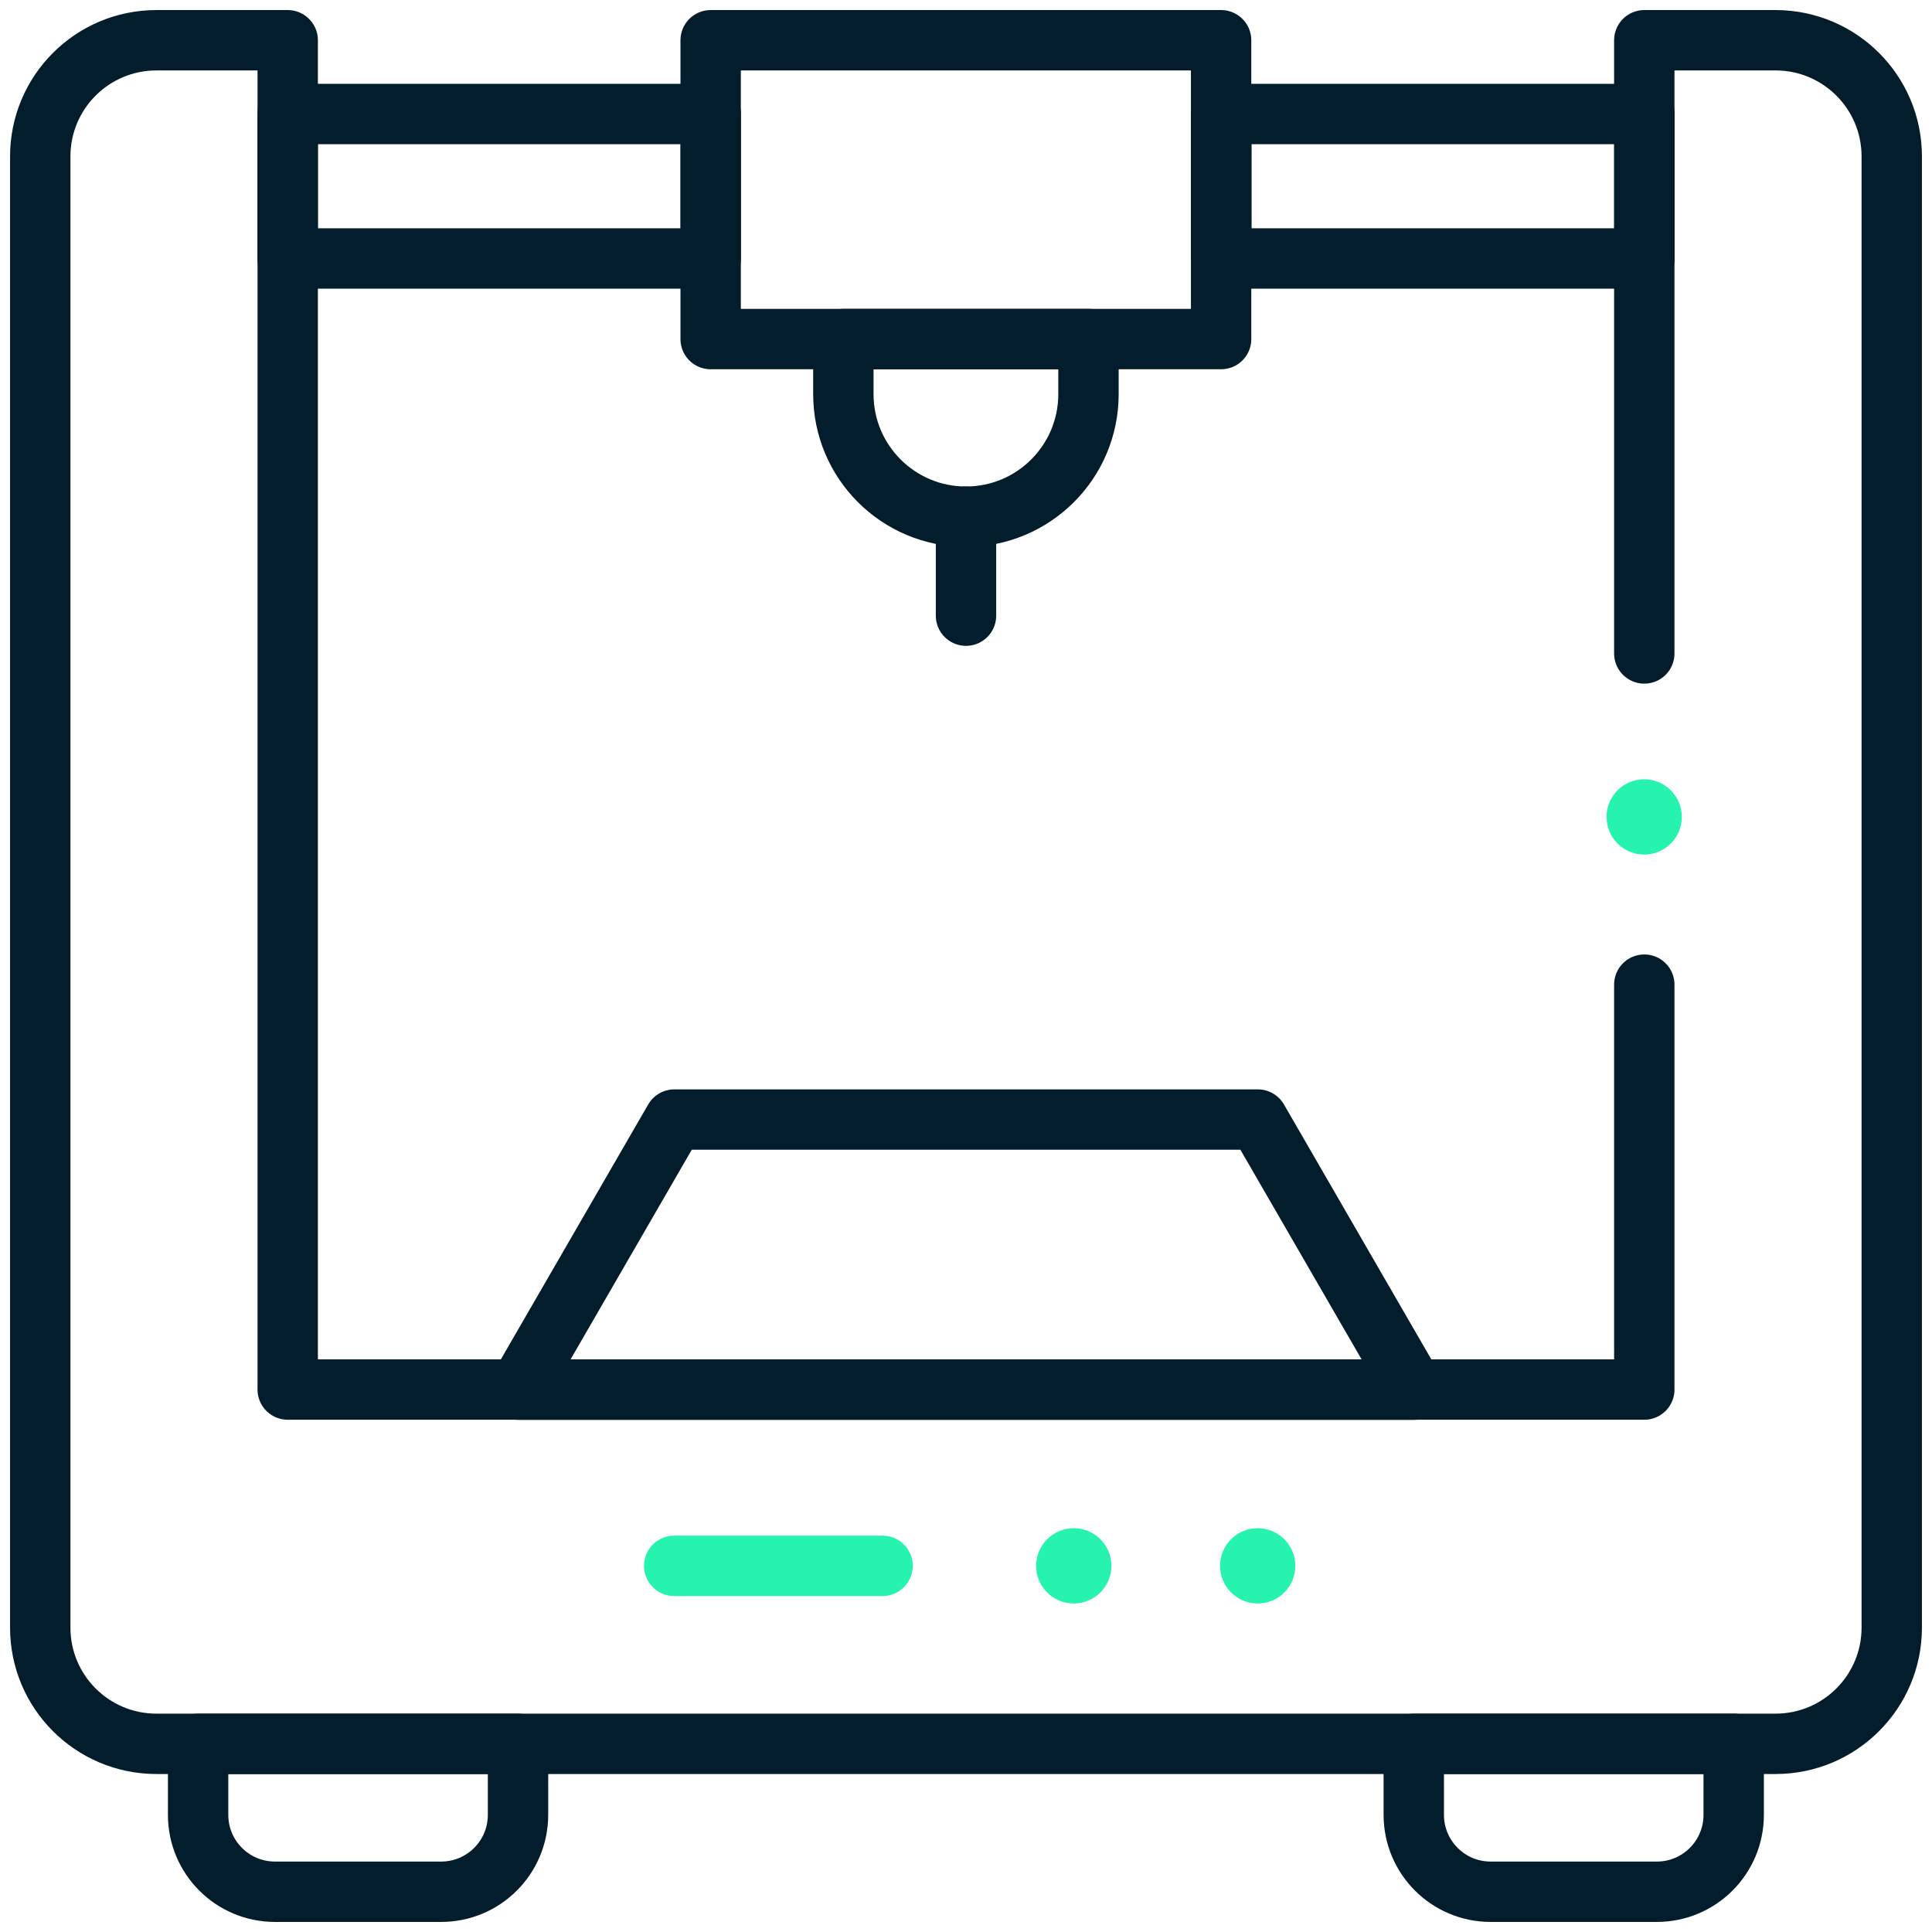
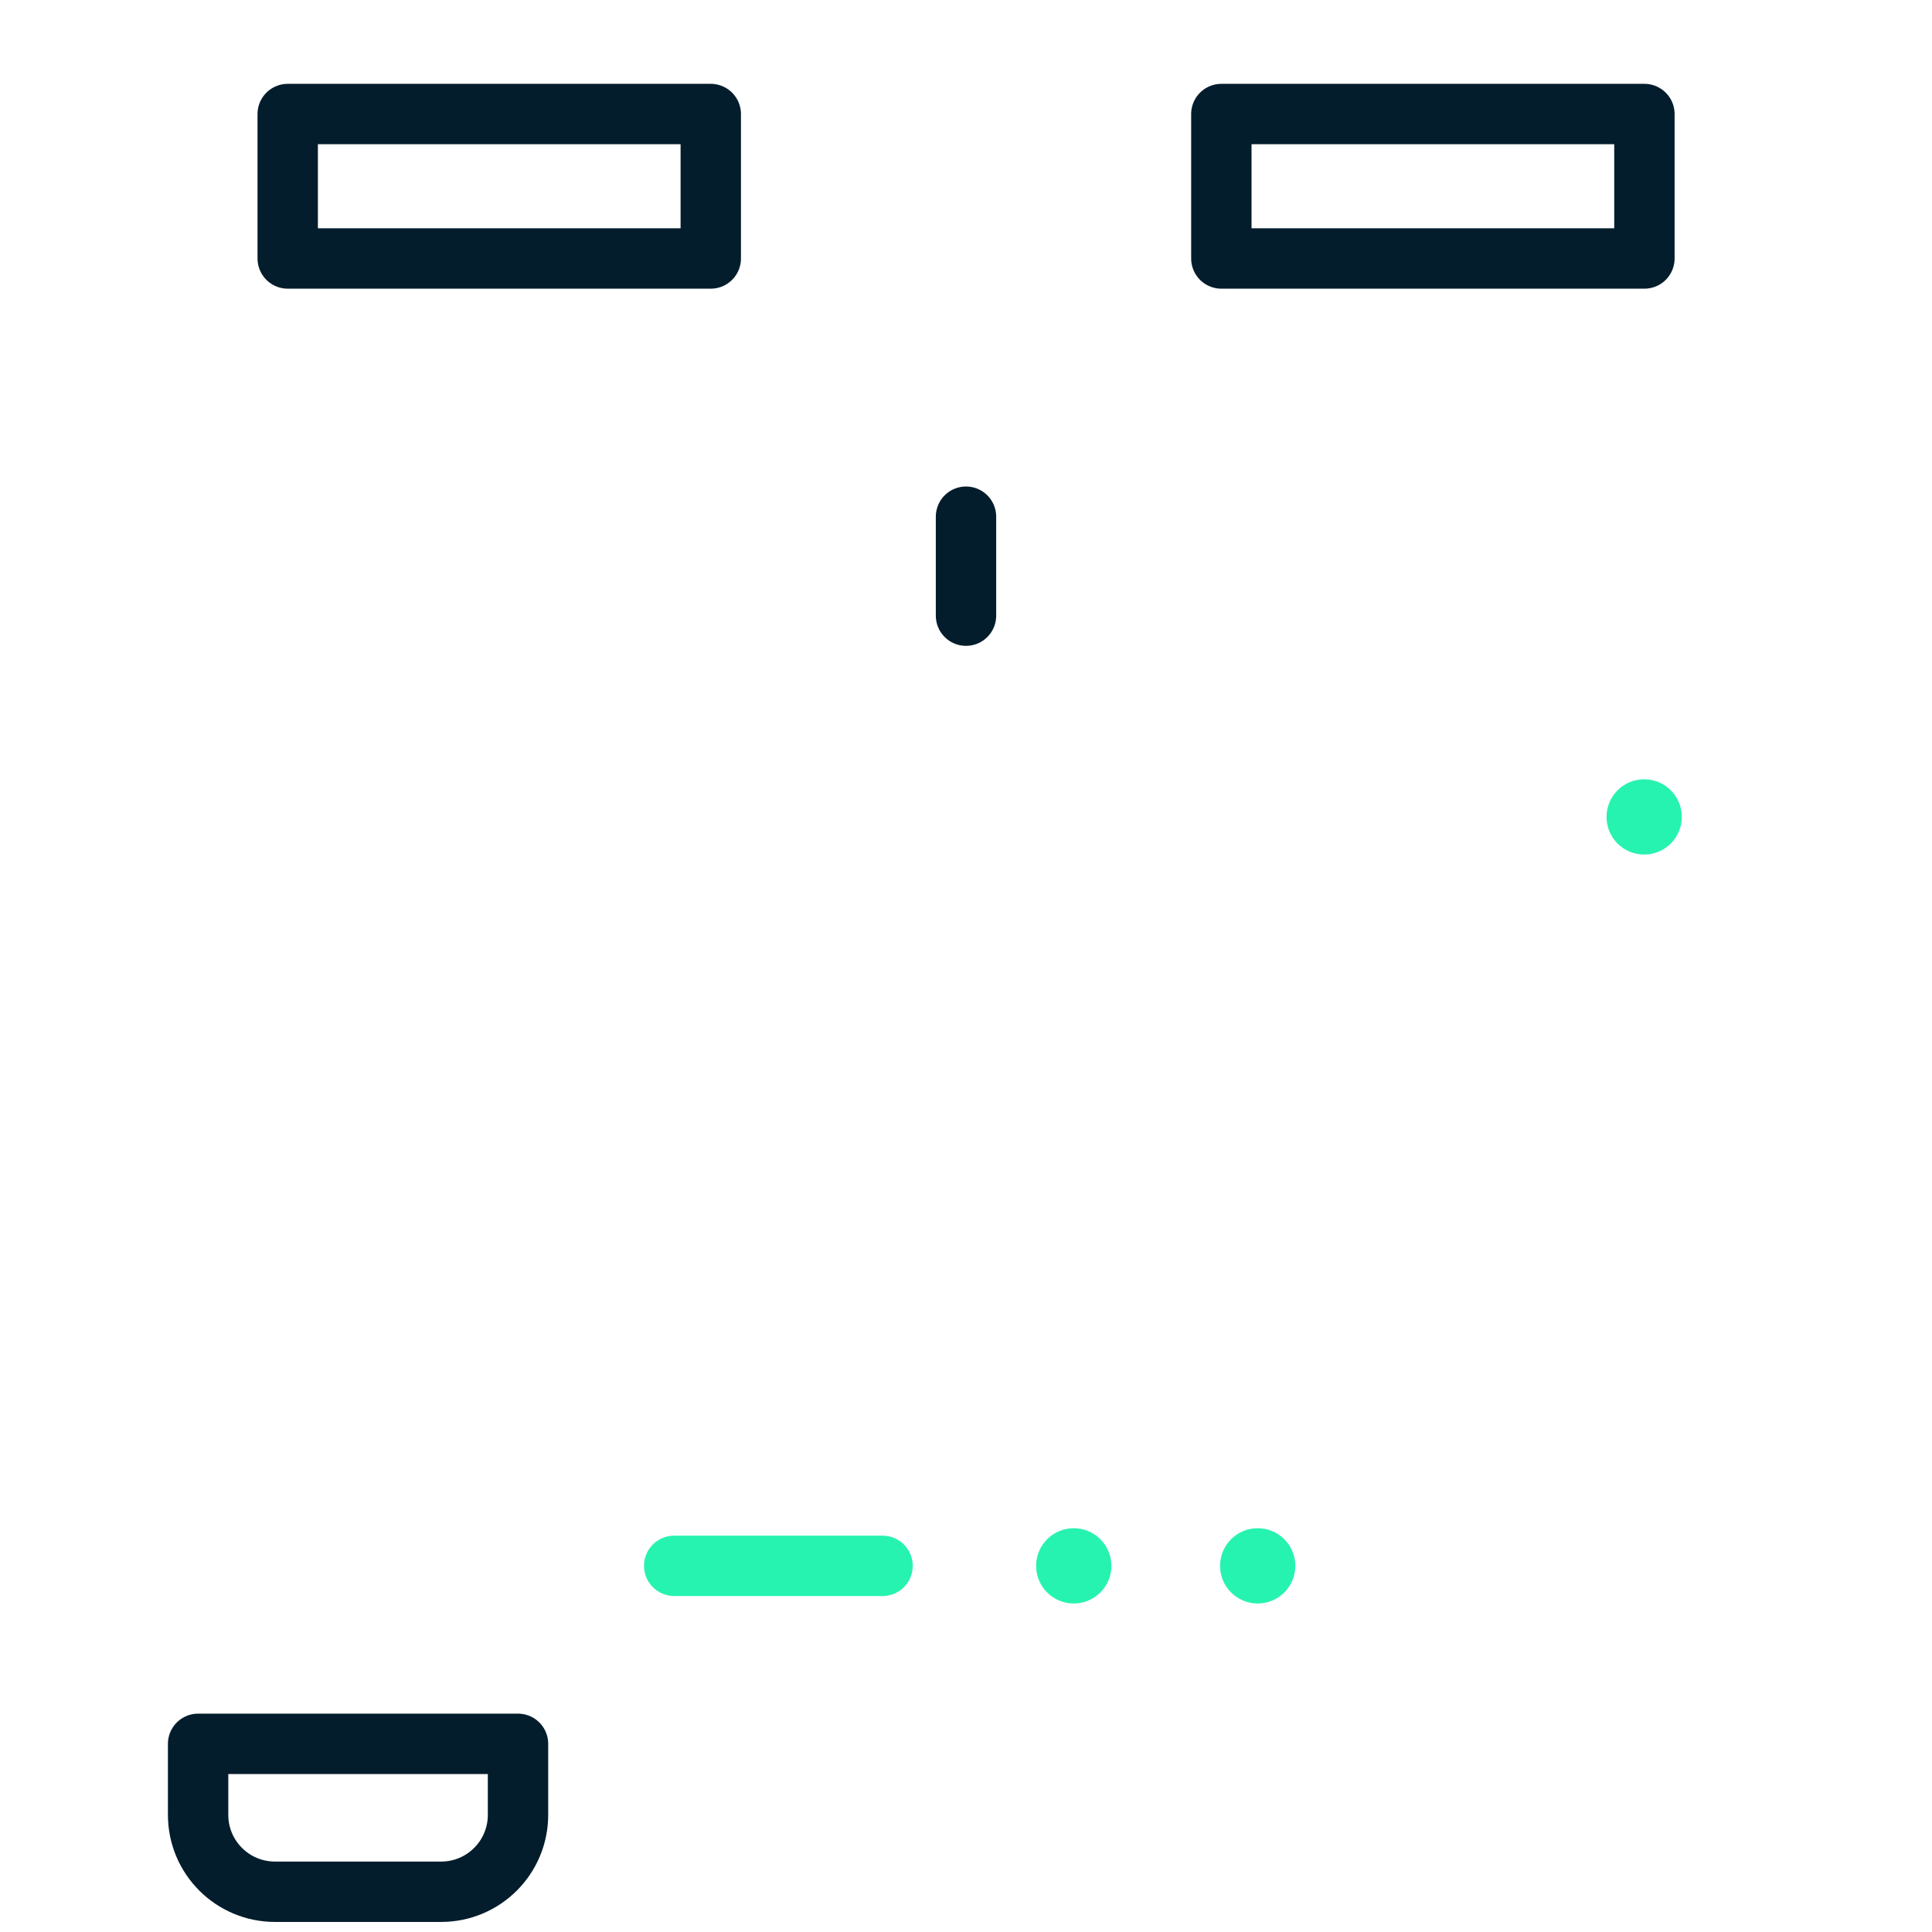
<svg xmlns="http://www.w3.org/2000/svg" width="48" height="48" viewBox="0 0 48 48" fill="none">
-   <path d="M40.852 24.463V34.523H7.148V1H3.887C2.292 1 1 2.292 1 3.887V40.438C1 42.033 2.292 43.325 3.887 43.325H44.113C45.707 43.325 47 42.033 47 40.438V3.887C47 2.292 45.708 1 44.113 1H40.852V16.235" stroke="#041D2C" stroke-width="1.5" stroke-miterlimit="10" stroke-linecap="round" stroke-linejoin="round" />
  <path d="M10.96 47H6.832C5.777 47 4.922 46.145 4.922 45.09V43.325H12.87V45.09C12.87 46.145 12.015 47 10.96 47Z" stroke="#041D2C" stroke-width="1.5" stroke-miterlimit="10" stroke-linecap="round" stroke-linejoin="round" />
-   <path d="M41.163 47H37.035C35.98 47 35.125 46.145 35.125 45.09V43.325H43.073V45.09C43.073 46.145 42.218 47 41.163 47Z" stroke="#041D2C" stroke-width="1.5" stroke-miterlimit="10" stroke-linecap="round" stroke-linejoin="round" />
  <path d="M17.659 2.833H7.148V6.422H17.659V2.833Z" stroke="#041D2C" stroke-width="1.5" stroke-miterlimit="10" stroke-linecap="round" stroke-linejoin="round" />
  <path d="M40.855 2.833H30.344V6.422H40.855V2.833Z" stroke="#041D2C" stroke-width="1.5" stroke-miterlimit="10" stroke-linecap="round" stroke-linejoin="round" />
-   <path d="M30.338 1H17.656V8.424H30.338V1Z" stroke="#041D2C" stroke-width="1.5" stroke-miterlimit="10" stroke-linecap="round" stroke-linejoin="round" />
-   <path d="M23.998 12.837C22.316 12.837 20.953 11.474 20.953 9.792V8.424H27.043V9.792C27.043 11.474 25.68 12.837 23.998 12.837Z" stroke="#041D2C" stroke-width="1.5" stroke-miterlimit="10" stroke-linecap="round" stroke-linejoin="round" />
  <path d="M24 12.837V15.296" stroke="#041D2C" stroke-width="1.5" stroke-miterlimit="10" stroke-linecap="round" stroke-linejoin="round" />
  <path fill-rule="evenodd" clip-rule="evenodd" d="M16 38.903C16 38.489 16.336 38.153 16.75 38.153H21.927C22.342 38.153 22.677 38.489 22.677 38.903C22.677 39.317 22.342 39.653 21.927 39.653H16.75C16.336 39.653 16 39.317 16 38.903Z" fill="url(#paint0_linear_1102_4610)" />
  <circle cx="26.677" cy="38.903" r="0.935" fill="url(#paint1_linear_1102_4610)" />
  <circle cx="31.247" cy="38.903" r="0.935" fill="url(#paint2_linear_1102_4610)" />
-   <path d="M31.25 27.815H24.002H16.754L12.875 34.525H24.002H35.129L31.25 27.815Z" stroke="#041D2C" stroke-width="1.5" stroke-miterlimit="10" stroke-linecap="round" stroke-linejoin="round" />
  <circle cx="40.849" cy="20.296" r="0.935" fill="url(#paint3_linear_1102_4610)" />
  <defs>
    <linearGradient id="paint0_linear_1102_4610" x1="16.055" y1="39.019" x2="22.44" y2="39.379" gradientUnits="userSpaceOnUse">
      <stop stop-color="#26F3B0" />
      <stop offset="1" stop-color="#26F3B0" />
    </linearGradient>
    <linearGradient id="paint1_linear_1102_4610" x1="25.758" y1="39.048" x2="27.551" y2="39.07" gradientUnits="userSpaceOnUse">
      <stop stop-color="#26F3B0" />
      <stop offset="1" stop-color="#26F3B0" />
    </linearGradient>
    <linearGradient id="paint2_linear_1102_4610" x1="30.328" y1="39.048" x2="32.121" y2="39.07" gradientUnits="userSpaceOnUse">
      <stop stop-color="#26F3B0" />
      <stop offset="1" stop-color="#26F3B0" />
    </linearGradient>
    <linearGradient id="paint3_linear_1102_4610" x1="39.929" y1="20.441" x2="41.723" y2="20.464" gradientUnits="userSpaceOnUse">
      <stop stop-color="#26F3B0" />
      <stop offset="1" stop-color="#26F3B0" />
    </linearGradient>
  </defs>
</svg>